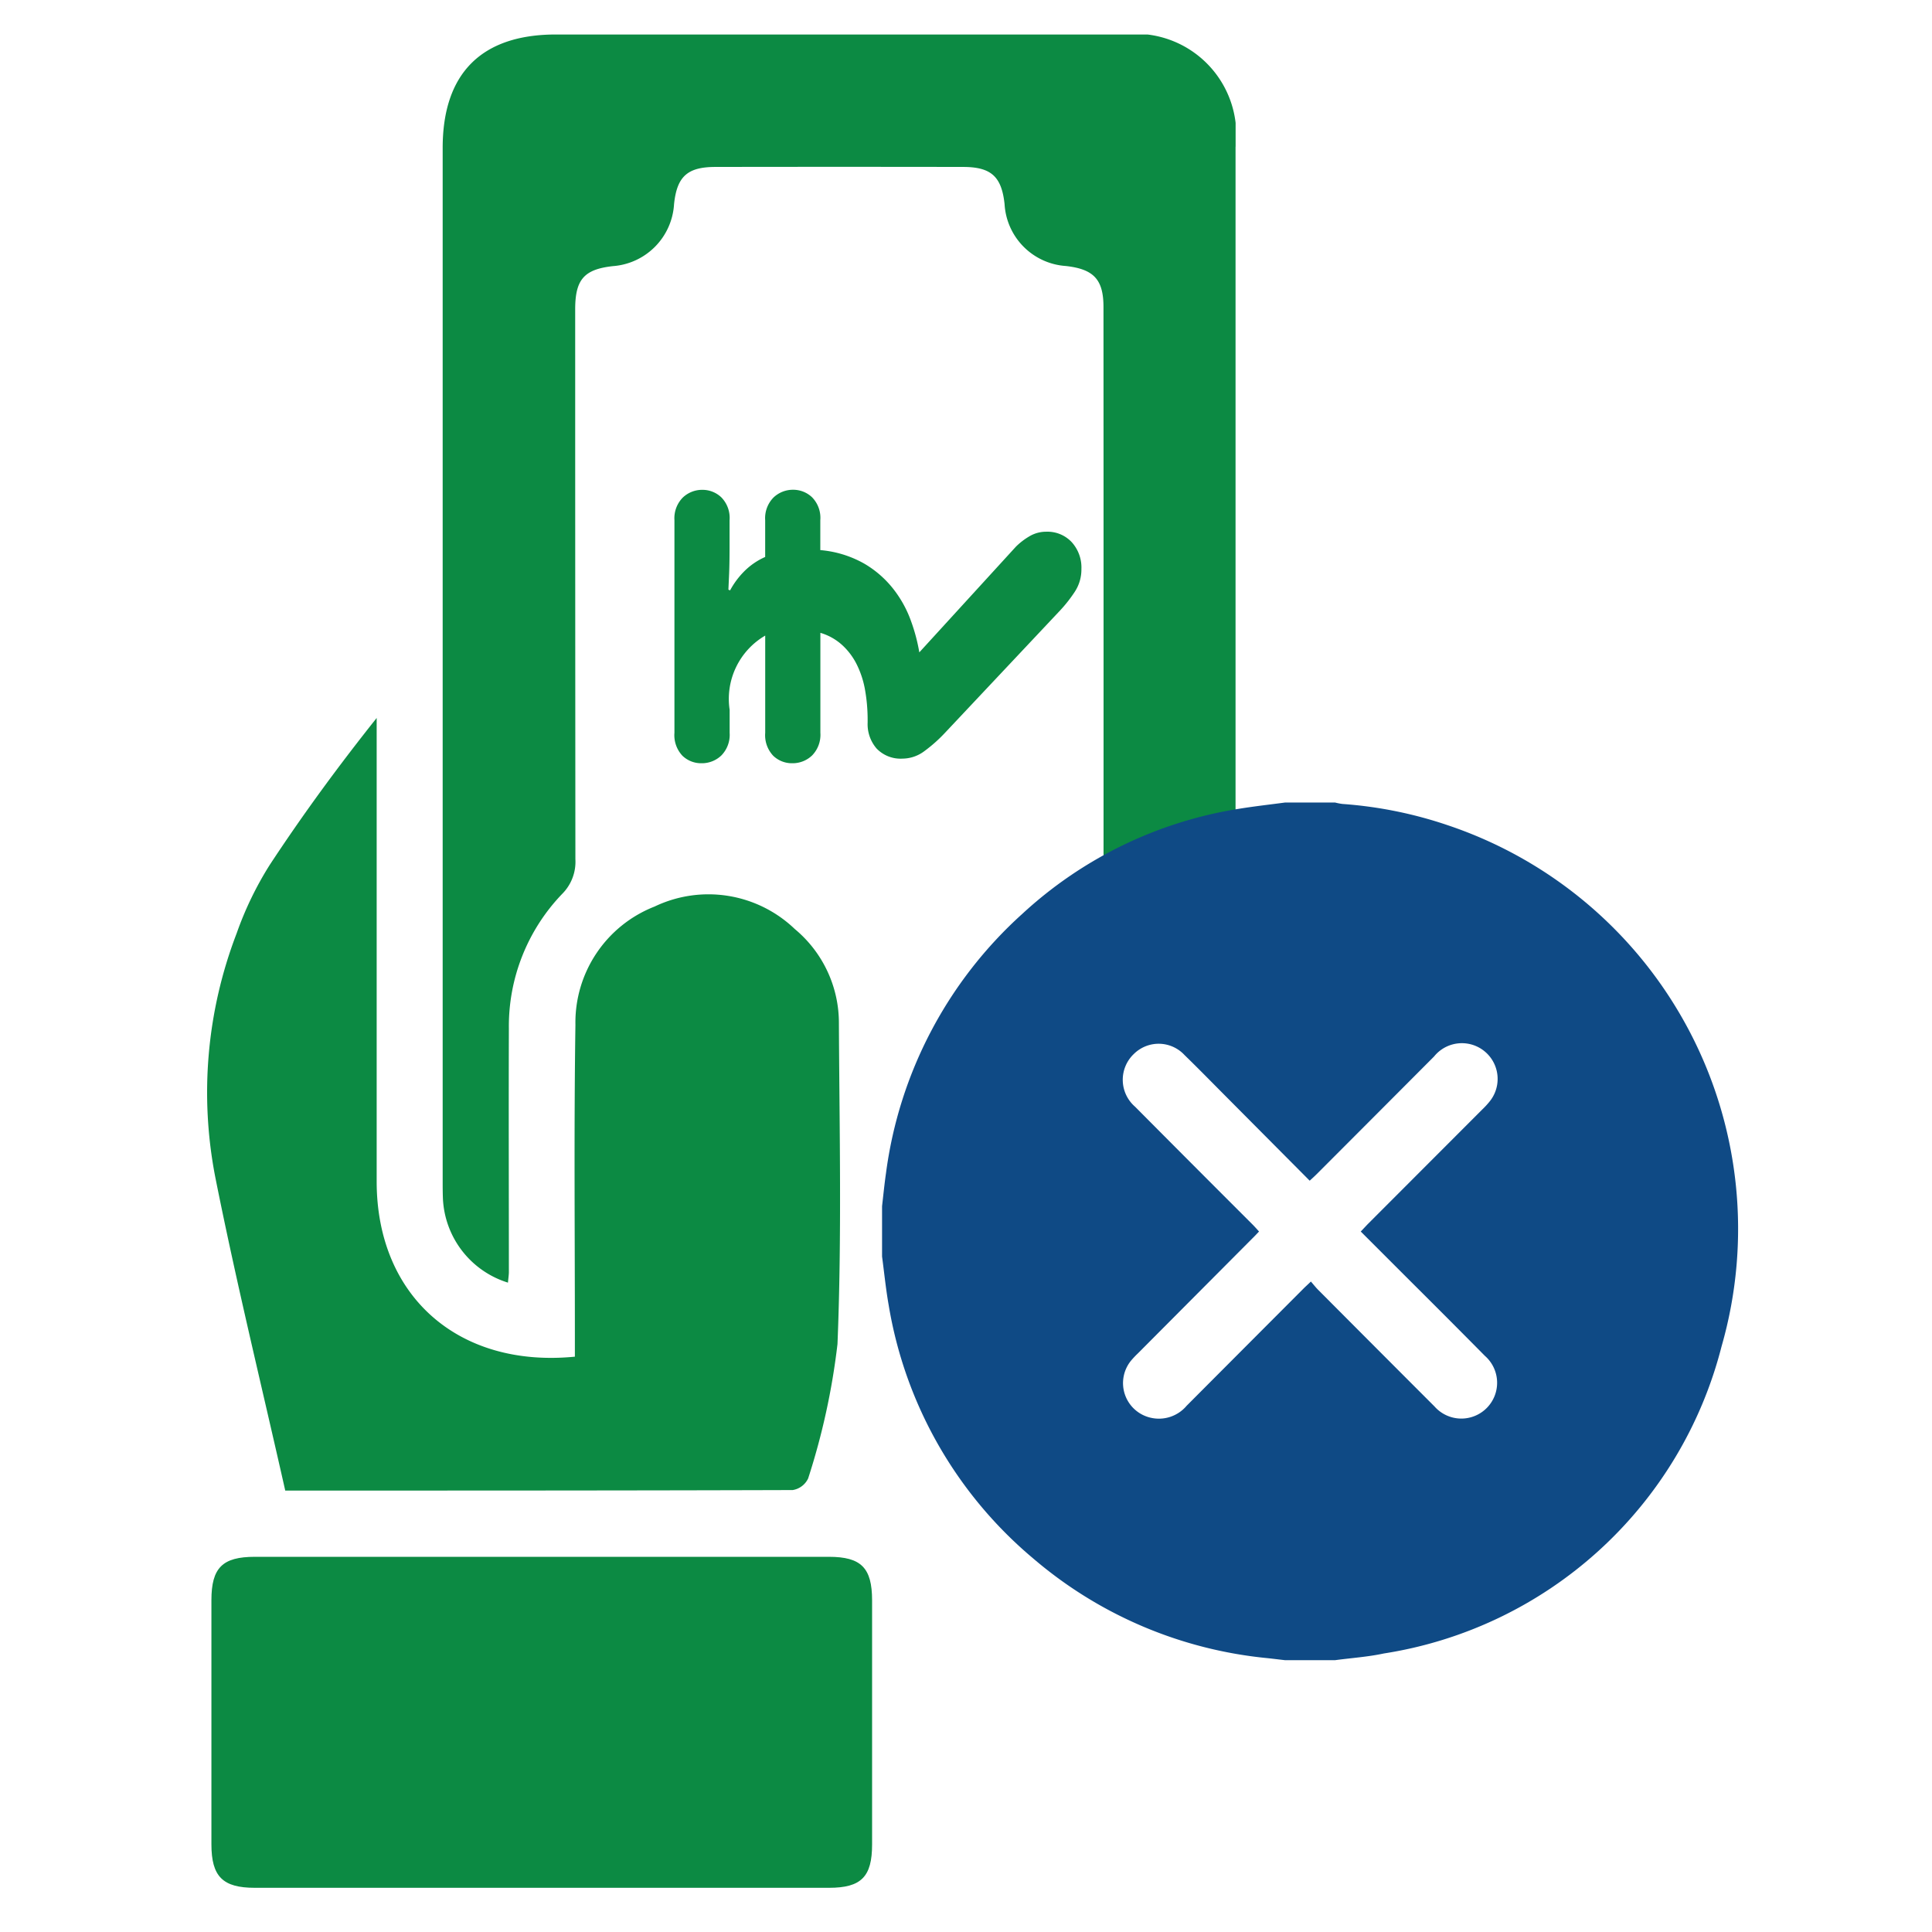
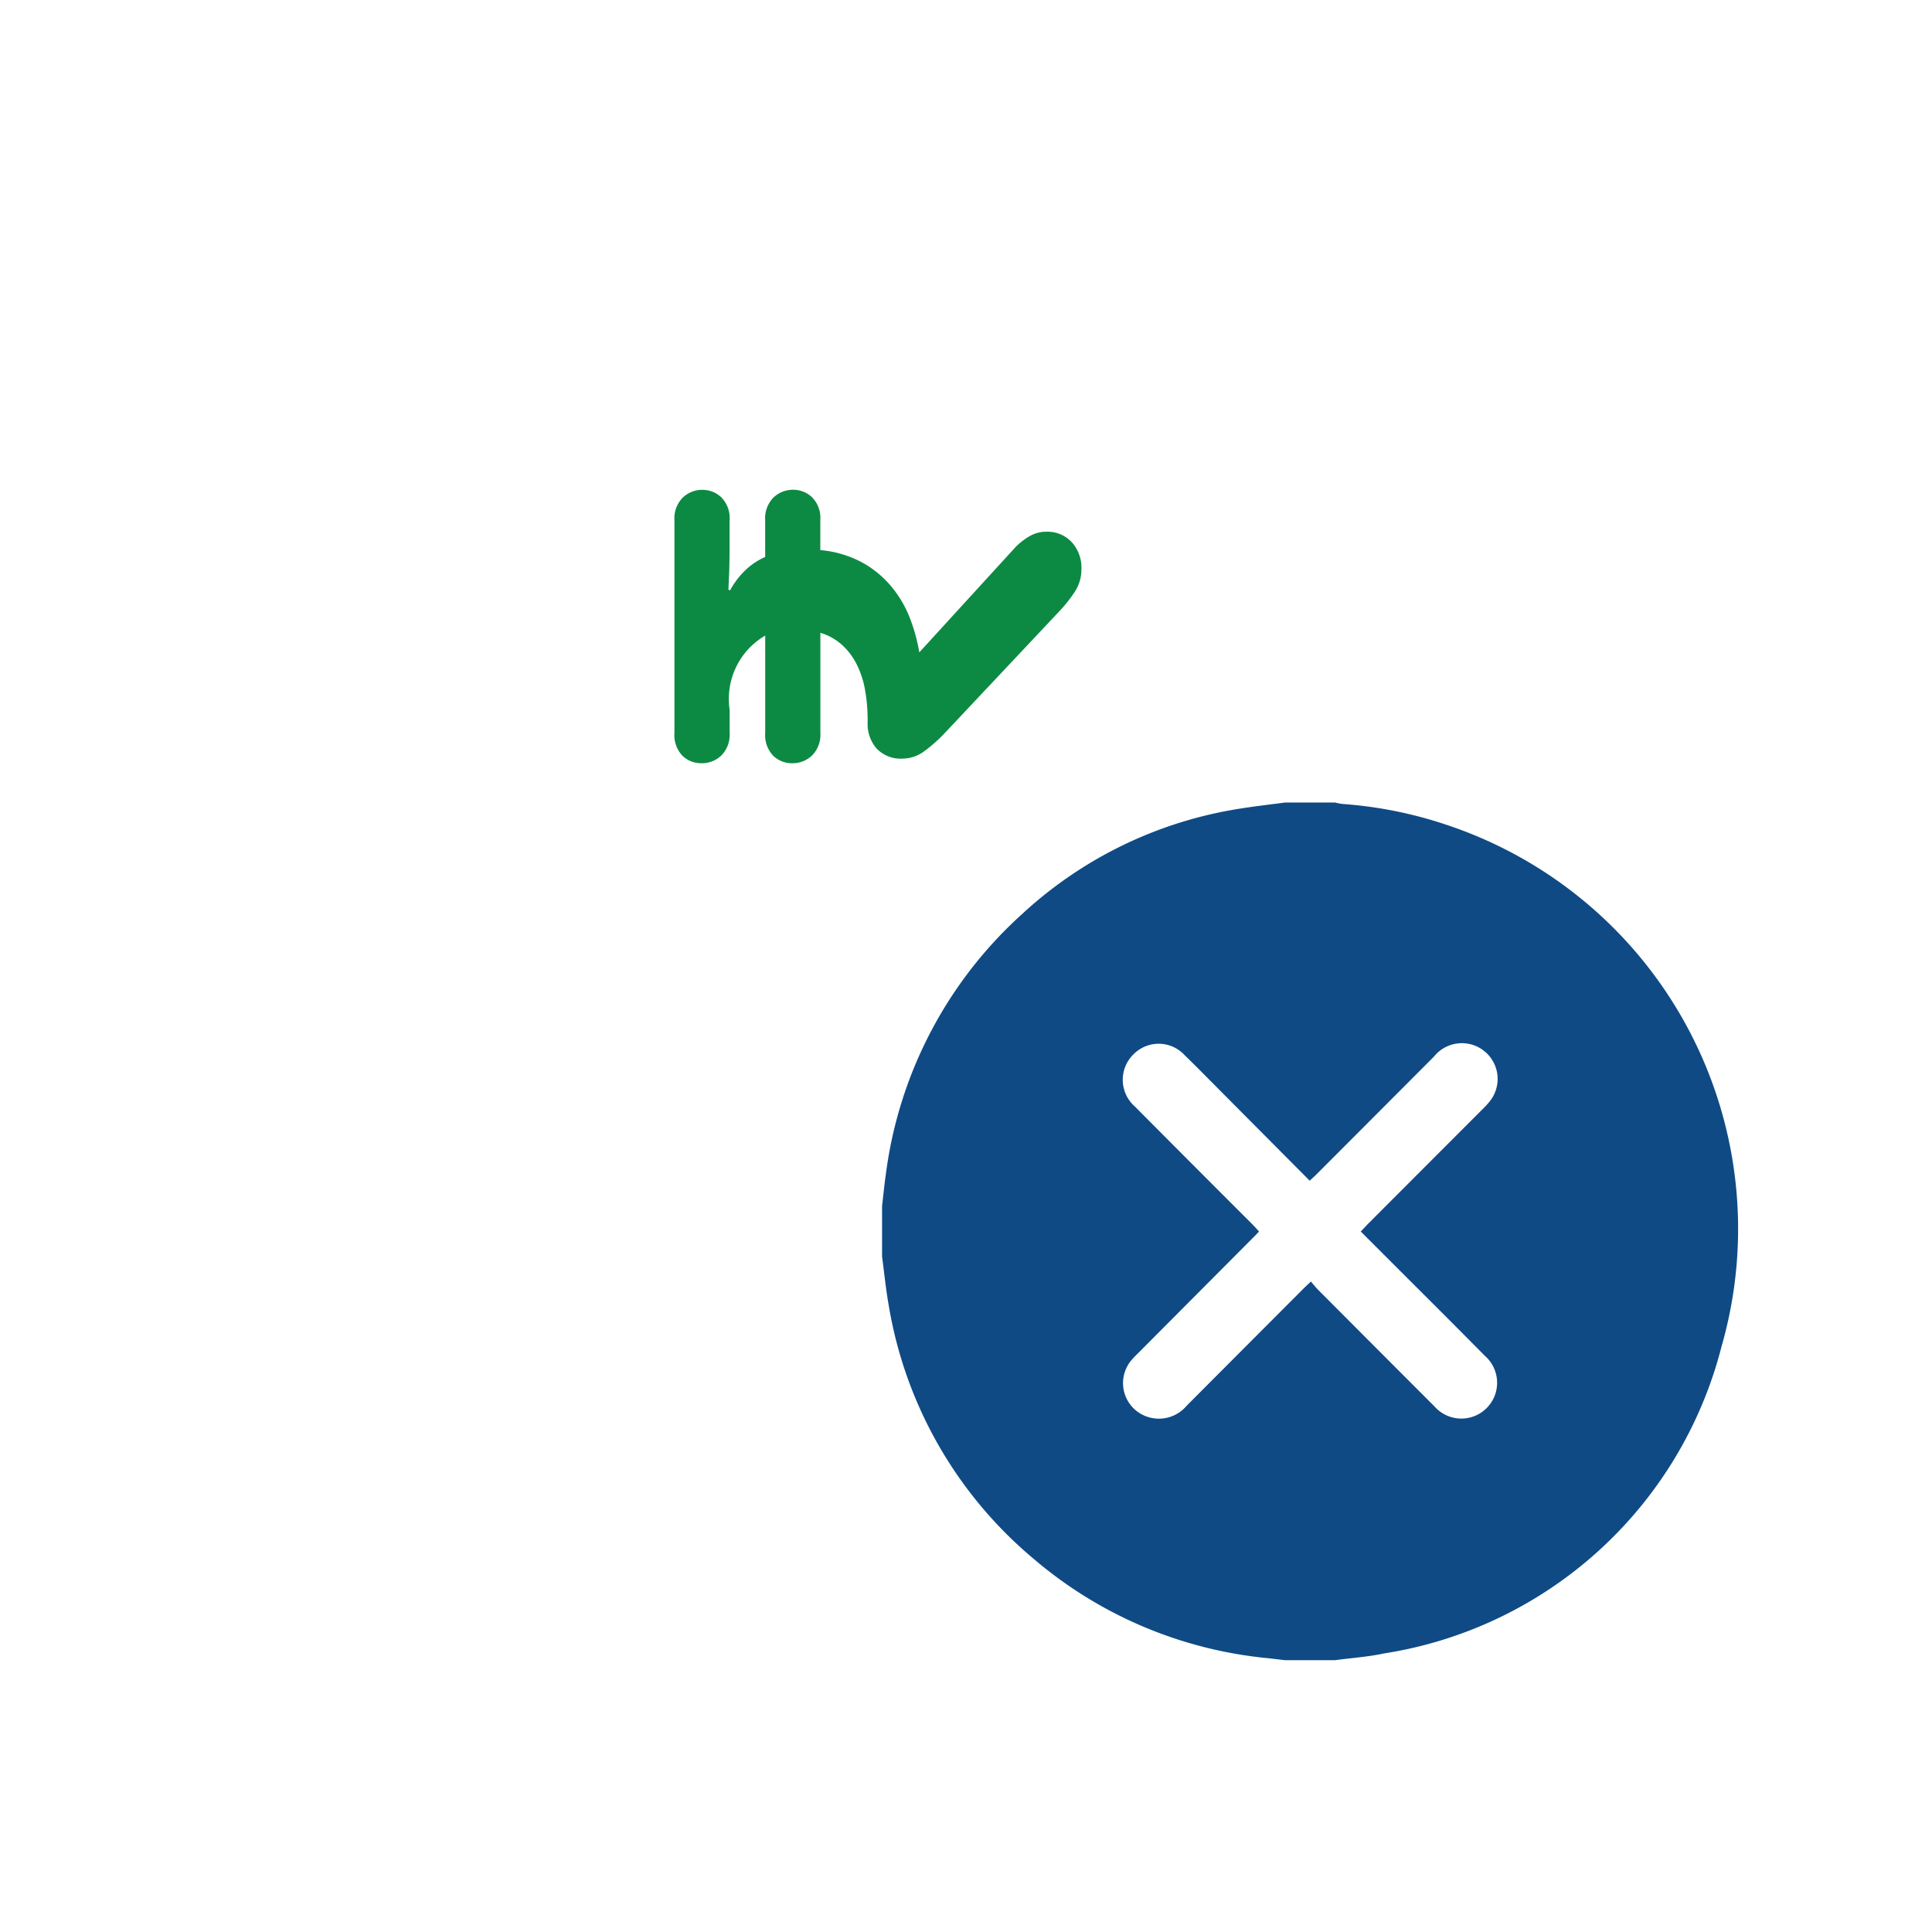
<svg xmlns="http://www.w3.org/2000/svg" width="56" height="56" viewBox="0 0 56 56">
  <defs>
    <clipPath id="clip-path">
      <rect id="Rectangle_136" data-name="Rectangle 136" width="53.719" height="29.815" fill="#0c8a43" />
    </clipPath>
    <clipPath id="clip-path-2">
      <rect id="Rectangle_40" data-name="Rectangle 40" width="7.927" height="11.79" fill="#0c8a43" />
    </clipPath>
    <clipPath id="clip-path-3">
      <rect id="Rectangle_137" data-name="Rectangle 137" width="24.819" height="24.861" fill="#0f4a85" />
    </clipPath>
  </defs>
  <g id="No-pre-payment-charges-1" transform="translate(-385 -1144)">
    <rect id="Rectangle_138" data-name="Rectangle 138" width="56" height="56" transform="translate(385 1144)" fill="#fff" opacity="0" />
    <g id="Group_286" data-name="Group 286" transform="translate(6.057 81)">
      <g id="Group_282" data-name="Group 282" transform="translate(384.943 1117.719) rotate(-90)">
        <g id="Group_281" data-name="Group 281" clip-path="url(#clip-path)">
-           <path id="Path_290" data-name="Path 290" d="M0,1.893A2.68,2.68,0,0,1,2.438.007C2.618,0,2.8,0,2.978,0h29.91c2.162,0,3.289,1.123,3.29,3.278q0,8.228,0,16.455a2.923,2.923,0,0,1-3.26,3.249H13.633c-2.146,0-13.908-7.43-10.071-9.538,0,.571,0,1.124,0,1.677.008.772.294,1.082,1.056,1.161A1.9,1.9,0,0,1,6.435,18.1c.083.759.394,1.054,1.164,1.054q10.34.005,20.679,0c.8,0,1.1-.283,1.19-1.093a1.908,1.908,0,0,1,1.794-1.774c.8-.086,1.076-.39,1.077-1.2q.006-3.59,0-7.18c0-.814-.278-1.116-1.075-1.2a1.917,1.917,0,0,1-1.8-1.774c-.093-.831-.384-1.091-1.248-1.092q-7.972,0-15.944.006a1.314,1.314,0,0,1-1-.379A5.532,5.532,0,0,0,7.361,1.919c-2.358-.008-4.715,0-7.073,0C.193,1.915.1,1.9,0,1.893" transform="translate(17.541 6.831)" fill="#0c8a43" />
-           <path id="Path_291" data-name="Path 291" d="M0,2.268C3.044,1.582,6.047.846,9.075.242a12.852,12.852,0,0,1,7.073.616,9.851,9.851,0,0,1,1.987.96c1.449.953,2.851,1.978,4.259,3.1h-.607q-6.413,0-12.827,0c-3.306,0-5.412,2.349-5.079,5.745h.627c3,0,5.995-.028,8.991.016a3.61,3.61,0,0,1,3.429,2.294,3.616,3.616,0,0,1-.652,4.065,3.538,3.538,0,0,1-2.739,1.278c-3.1.016-6.2.085-9.289-.041a20.171,20.171,0,0,1-3.895-.85.6.6,0,0,1-.338-.448C0,12.111,0,7.245,0,2.268" transform="translate(11.514 0)" fill="#0c8a43" />
-           <path id="Path_292" data-name="Path 292" d="M0,9.577Q0,5.418,0,1.258C0,.327.326,0,1.262,0Q4.8,0,8.337,0c.939,0,1.257.32,1.257,1.258q0,8.319,0,16.638c0,.937-.318,1.253-1.26,1.254q-3.537,0-7.074,0C.318,19.151,0,18.835,0,17.9q0-4.159,0-8.319" transform="translate(0 0.128)" fill="#0c8a43" />
-         </g>
+           </g>
        <g id="Group_283" data-name="Group 283" transform="translate(32.596 13.549)">
          <g id="Group_90" data-name="Group 90" transform="translate(0 0)" clip-path="url(#clip-path-2)">
            <path id="Path_129" data-name="Path 129" d="M.883,1.6a.855.855,0,0,1-.658-.241A.814.814,0,0,1,0,.783.781.781,0,0,1,.216.233.868.868,0,0,1,.883,0H7.044A.855.855,0,0,1,7.7.241a.814.814,0,0,1,.225.575.79.79,0,0,1-.216.541.85.85,0,0,1-.666.241H6.295q-.55,0-.891-.017l-.375-.017a.034.034,0,0,1-.008.025.036.036,0,0,0-.008.025,2.387,2.387,0,0,1,.541.4,1.994,1.994,0,0,1,.425.616H7.044a.855.855,0,0,1,.658.241.814.814,0,0,1,.225.575.79.79,0,0,1-.216.541.85.85,0,0,1-.666.241H6.178A3.111,3.111,0,0,1,5.787,5.5a2.986,2.986,0,0,1-.741.849,3.32,3.32,0,0,1-.924.508,5.163,5.163,0,0,1-.908.241l3.064,2.8a1.97,1.97,0,0,1,.3.391.946.946,0,0,1,.133.491.962.962,0,0,1-.3.733,1.093,1.093,0,0,1-.783.283,1.171,1.171,0,0,1-.658-.192,4.055,4.055,0,0,1-.541-.425L.883,7.843a4.31,4.31,0,0,1-.533-.6,1.063,1.063,0,0,1-.216-.633.964.964,0,0,1,.291-.749A1.079,1.079,0,0,1,1.182,5.6h.1A4.955,4.955,0,0,0,2.1,5.529,2.7,2.7,0,0,0,2.831,5.3a1.922,1.922,0,0,0,.583-.425A1.615,1.615,0,0,0,3.78,4.23H.883a.855.855,0,0,1-.658-.241A.814.814,0,0,1,0,3.414a.781.781,0,0,1,.216-.55.868.868,0,0,1,.666-.233H3.7A2.124,2.124,0,0,0,1.549,1.6Z" transform="translate(0 0)" fill="#0c8a43" />
          </g>
        </g>
      </g>
      <g id="Group_285" data-name="Group 285" transform="translate(404.51 1086.262)">
        <g id="Group_284" data-name="Group 284" clip-path="url(#clip-path-3)">
          <path id="Path_293" data-name="Path 293" d="M11.679,0h1.454a1.692,1.692,0,0,0,.211.041,12.187,12.187,0,0,1,3.074.624,12.34,12.34,0,0,1,7.915,15.1,12.01,12.01,0,0,1-9.79,8.9c-.464.1-.94.13-1.411.194H11.679c-.167-.019-.334-.04-.5-.058a12.253,12.253,0,0,1-6.8-2.892A12.176,12.176,0,0,1,.192,14.569C.109,14.1.063,13.629,0,13.159V11.7c.037-.319.068-.639.114-.957A12.266,12.266,0,0,1,4.07,3.222,12.02,12.02,0,0,1,10.316.186c.452-.075.909-.125,1.363-.186m2.194,12.437c.082-.086.141-.15.2-.212L17.4,8.894a2.369,2.369,0,0,0,.213-.232A1.035,1.035,0,0,0,16,7.361q-1.694,1.7-3.392,3.4c-.066.066-.135.129-.213.2L9.931,8.483c-.388-.39-.772-.783-1.166-1.166A1.022,1.022,0,0,0,7.3,7.286a1.032,1.032,0,0,0,.034,1.531q1.7,1.711,3.408,3.417c.061.061.118.127.185.2-.073.076-.132.141-.194.2L7.415,15.967a2.649,2.649,0,0,0-.2.212A1.029,1.029,0,0,0,7.78,17.83a1.051,1.051,0,0,0,1.049-.346q1.694-1.7,3.391-3.4c.06-.06.124-.116.21-.2.082.094.141.171.209.239q1.686,1.693,3.374,3.382a1.037,1.037,0,1,0,1.461-1.466q-1.083-1.095-2.175-2.181l-1.426-1.426" fill="#0f4a85" />
        </g>
      </g>
    </g>
  </g>
</svg>